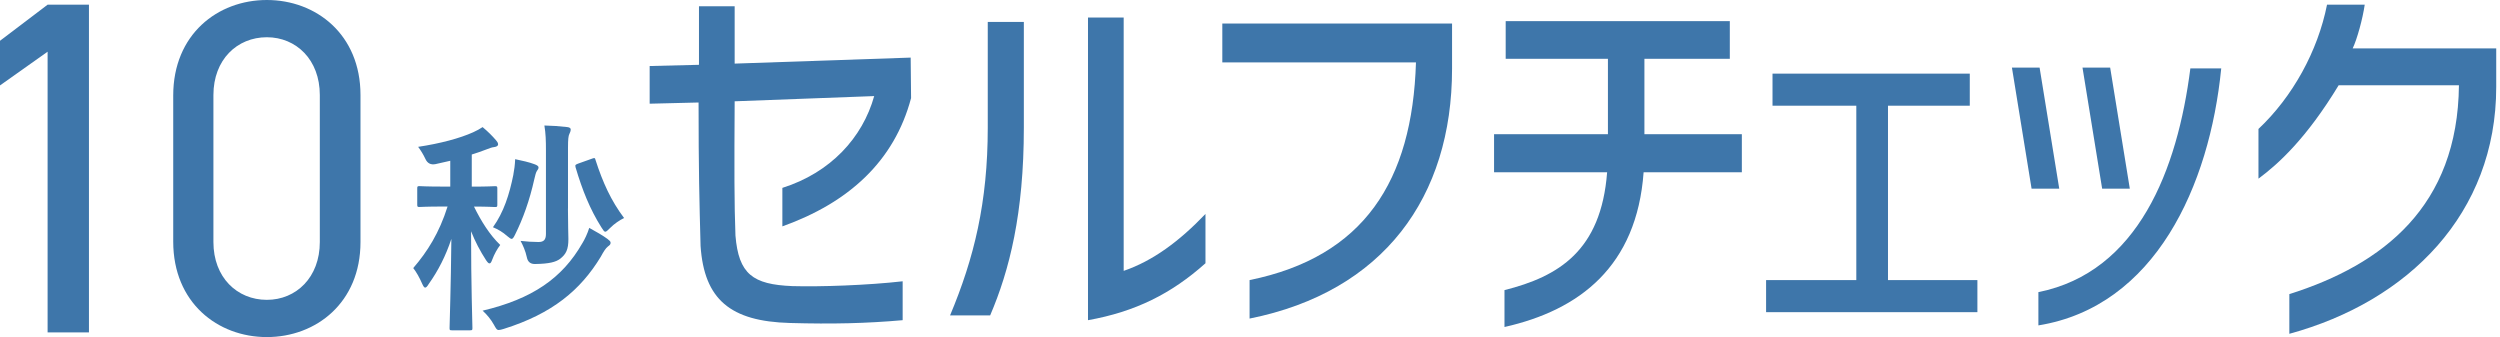
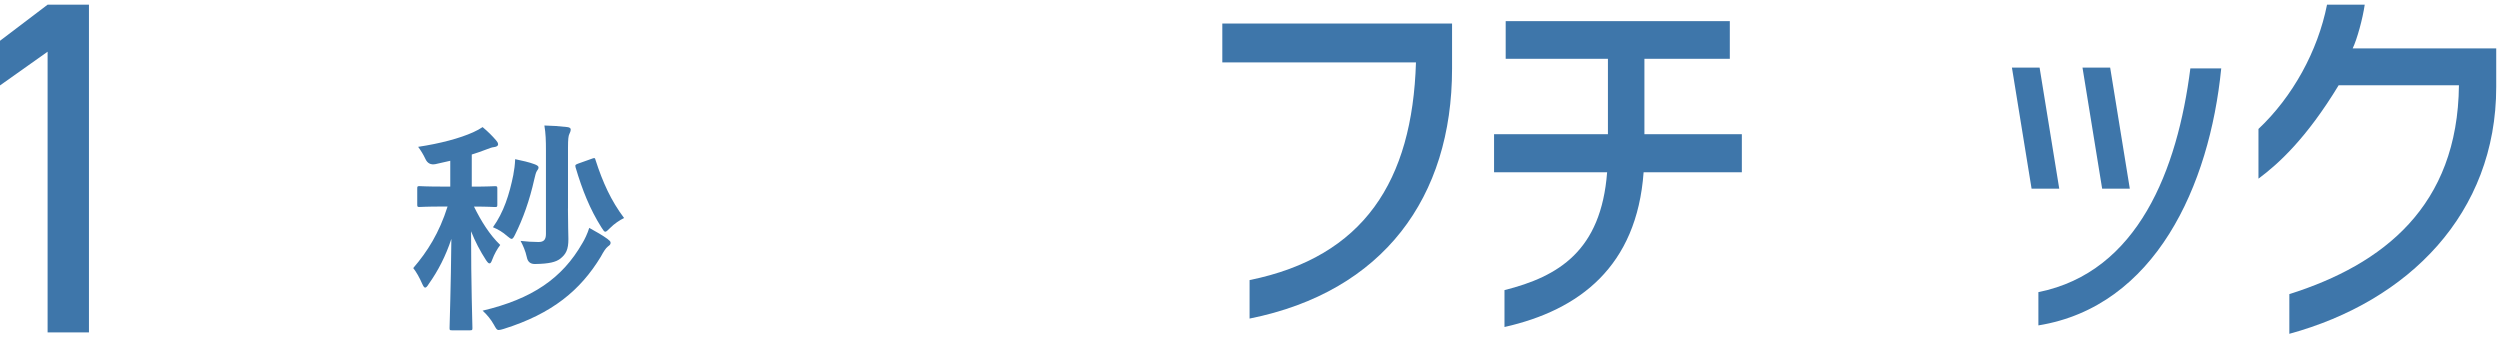
<svg xmlns="http://www.w3.org/2000/svg" width="534" height="72" viewBox="0 0 534 72" fill="none">
-   <path d="M138.767 14.101L149.301 13.844V1.342H156.923V13.587L194.52 12.303L194.606 20.952C191.009 34.481 181.245 43.301 167.114 48.353V40.133C177.392 36.879 184.243 29.429 186.727 20.523L156.923 21.637C156.837 36.108 156.837 43.644 157.094 50.323C157.779 58.543 160.777 60.77 169.255 61.112C175.165 61.283 185.271 60.941 192.807 60.084V68.391C185.099 69.076 177.734 69.247 168.742 68.99C155.981 68.648 150.414 63.938 149.643 52.549C149.386 42.959 149.215 36.194 149.215 21.893L138.767 22.15V14.101Z" fill="#3E76AA" />
-   <path d="M210.985 27.288V4.682H218.693V27.288C218.693 45.613 215.61 57.773 211.499 67.363H202.935C208.073 55.118 210.985 43.216 210.985 27.288ZM232.396 68.391V3.74H240.018V57.858C246.27 55.718 251.922 51.522 257.489 45.699V56.231C250.209 62.739 242.502 66.593 232.396 68.391Z" fill="#3E76AA" />
  <path d="M261.086 5.024H310.159V14.701C310.159 42.102 295.514 62.311 266.91 68.048V59.828C291.318 54.861 301.681 38.677 302.451 13.331H261.086V5.024Z" fill="#3E76AA" />
  <path d="M319.131 36.793V28.658H343.453V12.56H321.615V4.511H369.489V12.56H351.247V28.658H372.058V36.793H351.076C349.62 56.916 337.373 66.25 321.358 69.847V61.969C332.919 59.057 341.997 53.577 343.282 36.793H319.131Z" fill="#3E76AA" />
-   <path d="M396.508 22.578H378.609V15.728H420.745V22.578H403.274V59.827H422.372V66.678H377.238V59.827H396.508V22.578Z" fill="#3E76AA" />
  <path d="M435.658 14.444L439.855 40.304H433.946L429.749 14.444H435.658ZM435.401 62.397C456.726 58.115 465.119 36.194 467.86 14.615H474.455C471.971 39.705 460.323 65.479 435.401 69.504V62.397ZM450.732 14.444L454.928 40.304H449.019L444.822 14.444H450.732Z" fill="#3E76AA" />
  <path d="M502.534 10.334H533.194V18.554C533.194 45.613 514.439 64.366 489.003 71.302V62.825C509.043 56.488 524.973 44.072 525.23 18.212H499.537C492.685 29.515 486.69 34.995 482.408 38.163V27.545C489.688 20.695 495.083 10.933 497.053 1H505.104C504.675 3.997 503.476 8.364 502.534 10.334Z" fill="#3E76AA" />
-   <path d="M77 20.295V51.706C77 64.657 67.505 72 57 72C46.495 72 37 64.657 37 51.604V20.397C37 7.343 46.495 0 57 0C67.505 0 77 7.343 77 20.295ZM68.313 20.295C68.313 12.748 63.263 7.955 57 7.955C50.636 7.955 45.586 12.748 45.586 20.295V51.706C45.586 59.252 50.636 64.046 57 64.046C63.263 64.046 68.313 59.252 68.313 51.706V20.295Z" fill="#3E76AA" />
-   <path d="M19 1V71H10.168V11.044L0 18.247V8.71L10.168 1H19Z" fill="#3E76AA" />
+   <path d="M19 1V71H10.168V11.044L0 18.247V8.71L10.168 1Z" fill="#3E76AA" />
  <path d="M93.008 35.059C91.987 35.252 91.267 34.867 90.846 33.903C90.417 32.993 89.882 32.126 89.315 31.366C94.057 30.649 98.189 29.547 101.069 28.252C101.936 27.866 102.407 27.577 103.082 27.149C104.238 28.113 105.148 29.022 105.962 29.975C106.197 30.264 106.39 30.499 106.39 30.842C106.39 31.184 106.004 31.366 105.523 31.42C105.094 31.463 104.559 31.655 103.938 31.902C102.932 32.287 101.872 32.672 100.769 33.004V39.865C104.27 39.865 105.426 39.769 105.705 39.769C106.186 39.769 106.229 39.812 106.229 40.293V43.697C106.229 44.179 106.186 44.222 105.705 44.222C105.416 44.222 104.313 44.125 101.241 44.125C102.771 47.24 104.602 50.173 106.85 52.324C106.229 53.138 105.598 54.24 105.127 55.493C104.934 56.017 104.795 56.263 104.548 56.263C104.356 56.263 104.163 56.071 103.831 55.589C102.579 53.673 101.476 51.565 100.62 49.402C100.62 61.102 100.909 69.065 100.909 70.071C100.909 70.499 100.866 70.553 100.384 70.553H96.552C96.07 70.553 96.027 70.51 96.027 70.071C96.027 69.108 96.316 61.391 96.412 51.029C95.213 54.669 93.586 57.837 91.574 60.663C91.284 61.144 91.049 61.433 90.803 61.433C90.61 61.433 90.417 61.144 90.182 60.62C89.604 59.282 88.886 58.029 88.266 57.259C91.284 53.759 93.832 49.734 95.599 44.115H94.593C91.038 44.115 89.893 44.211 89.604 44.211C89.176 44.211 89.122 44.168 89.122 43.687V40.283C89.122 39.801 89.165 39.758 89.604 39.758C89.893 39.758 91.038 39.855 94.593 39.855H96.177V34.342L93.008 35.059ZM124.375 51.982C124.899 51.115 125.477 49.916 125.863 48.674C127.351 49.488 128.839 50.355 129.749 51.029C130.177 51.361 130.423 51.554 130.423 51.843C130.423 52.228 130.231 52.367 129.845 52.656C129.363 53.042 128.935 53.716 128.314 54.861C124 61.958 118.005 66.989 107.599 70.253C107.118 70.392 106.786 70.489 106.54 70.489C106.111 70.489 105.962 70.2 105.48 69.333C104.859 68.23 104.045 67.224 103.082 66.357C113.637 63.863 120.103 59.453 124.375 51.971V51.982ZM109.655 37.264C109.848 36.301 109.987 35.252 110.04 34C111.475 34.289 113.113 34.674 114.119 35.059C114.644 35.252 115.029 35.445 115.029 35.776C115.029 36.065 114.89 36.205 114.697 36.493C114.462 36.825 114.312 37.5 114.119 38.313C113.113 42.819 111.721 46.705 109.997 50.162C109.708 50.74 109.516 51.029 109.28 51.029C109.088 51.029 108.798 50.794 108.317 50.408C107.407 49.595 106.443 49.017 105.298 48.535C107.599 45.324 108.798 41.578 109.666 37.264H109.655ZM121.313 44.553C121.313 48.15 121.409 49.83 121.409 51.072C121.409 53.277 120.928 54.283 119.632 55.289C118.722 55.964 117.331 56.349 114.312 56.392C113.32 56.42 112.727 55.942 112.535 54.958C112.246 53.62 111.721 52.421 111.196 51.457C112.395 51.597 113.83 51.693 115.029 51.693C116.089 51.693 116.613 51.265 116.613 49.97V32.126C116.613 30.061 116.571 28.53 116.282 26.807C118.059 26.849 119.45 26.946 121.131 27.139C121.613 27.181 121.902 27.374 121.902 27.62C121.902 28.048 121.763 28.294 121.613 28.626C121.42 29.012 121.324 29.686 121.324 31.548V44.543L121.313 44.553ZM126.398 33.903C127.073 33.668 127.073 33.711 127.212 34.192C128.743 38.945 130.52 42.873 133.303 46.566C132.34 47.047 131.237 47.765 130.284 48.728C129.802 49.21 129.513 49.499 129.278 49.499C129.042 49.499 128.85 49.167 128.411 48.492C126.013 44.66 124.385 40.625 122.94 35.734C122.801 35.209 122.94 35.156 123.561 34.92L126.387 33.914L126.398 33.903Z" fill="#3E76AA" />
</svg>